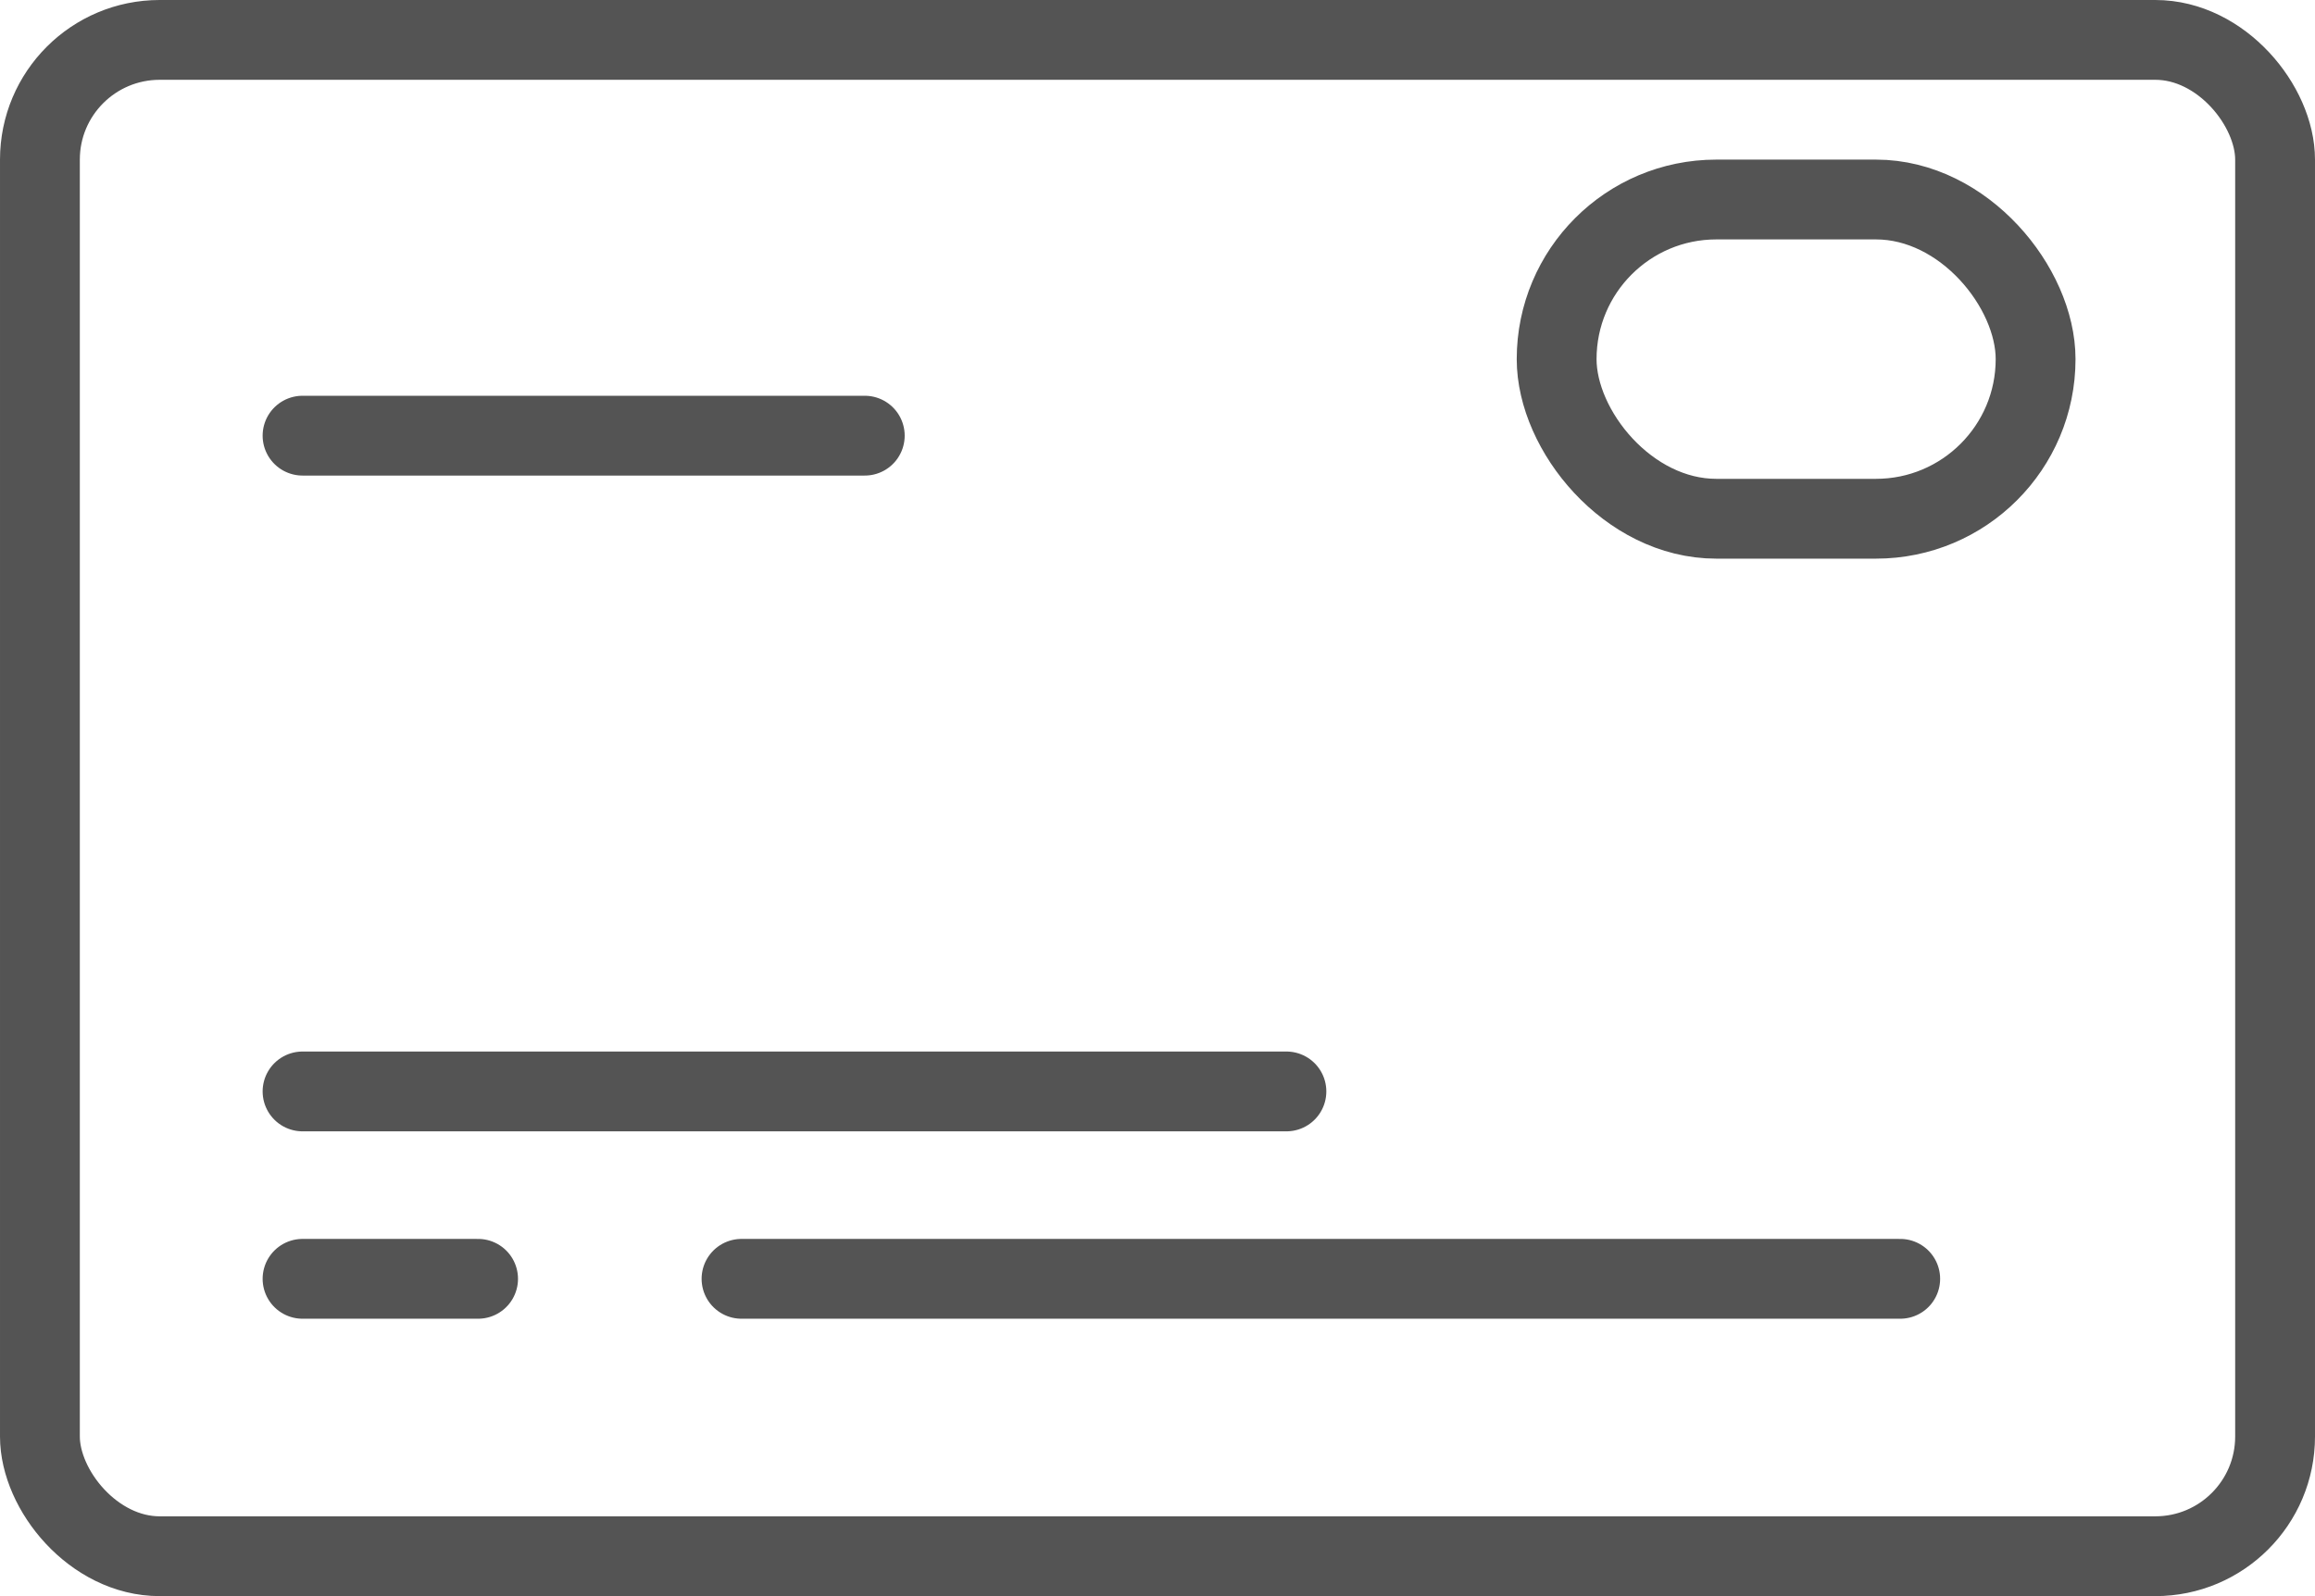
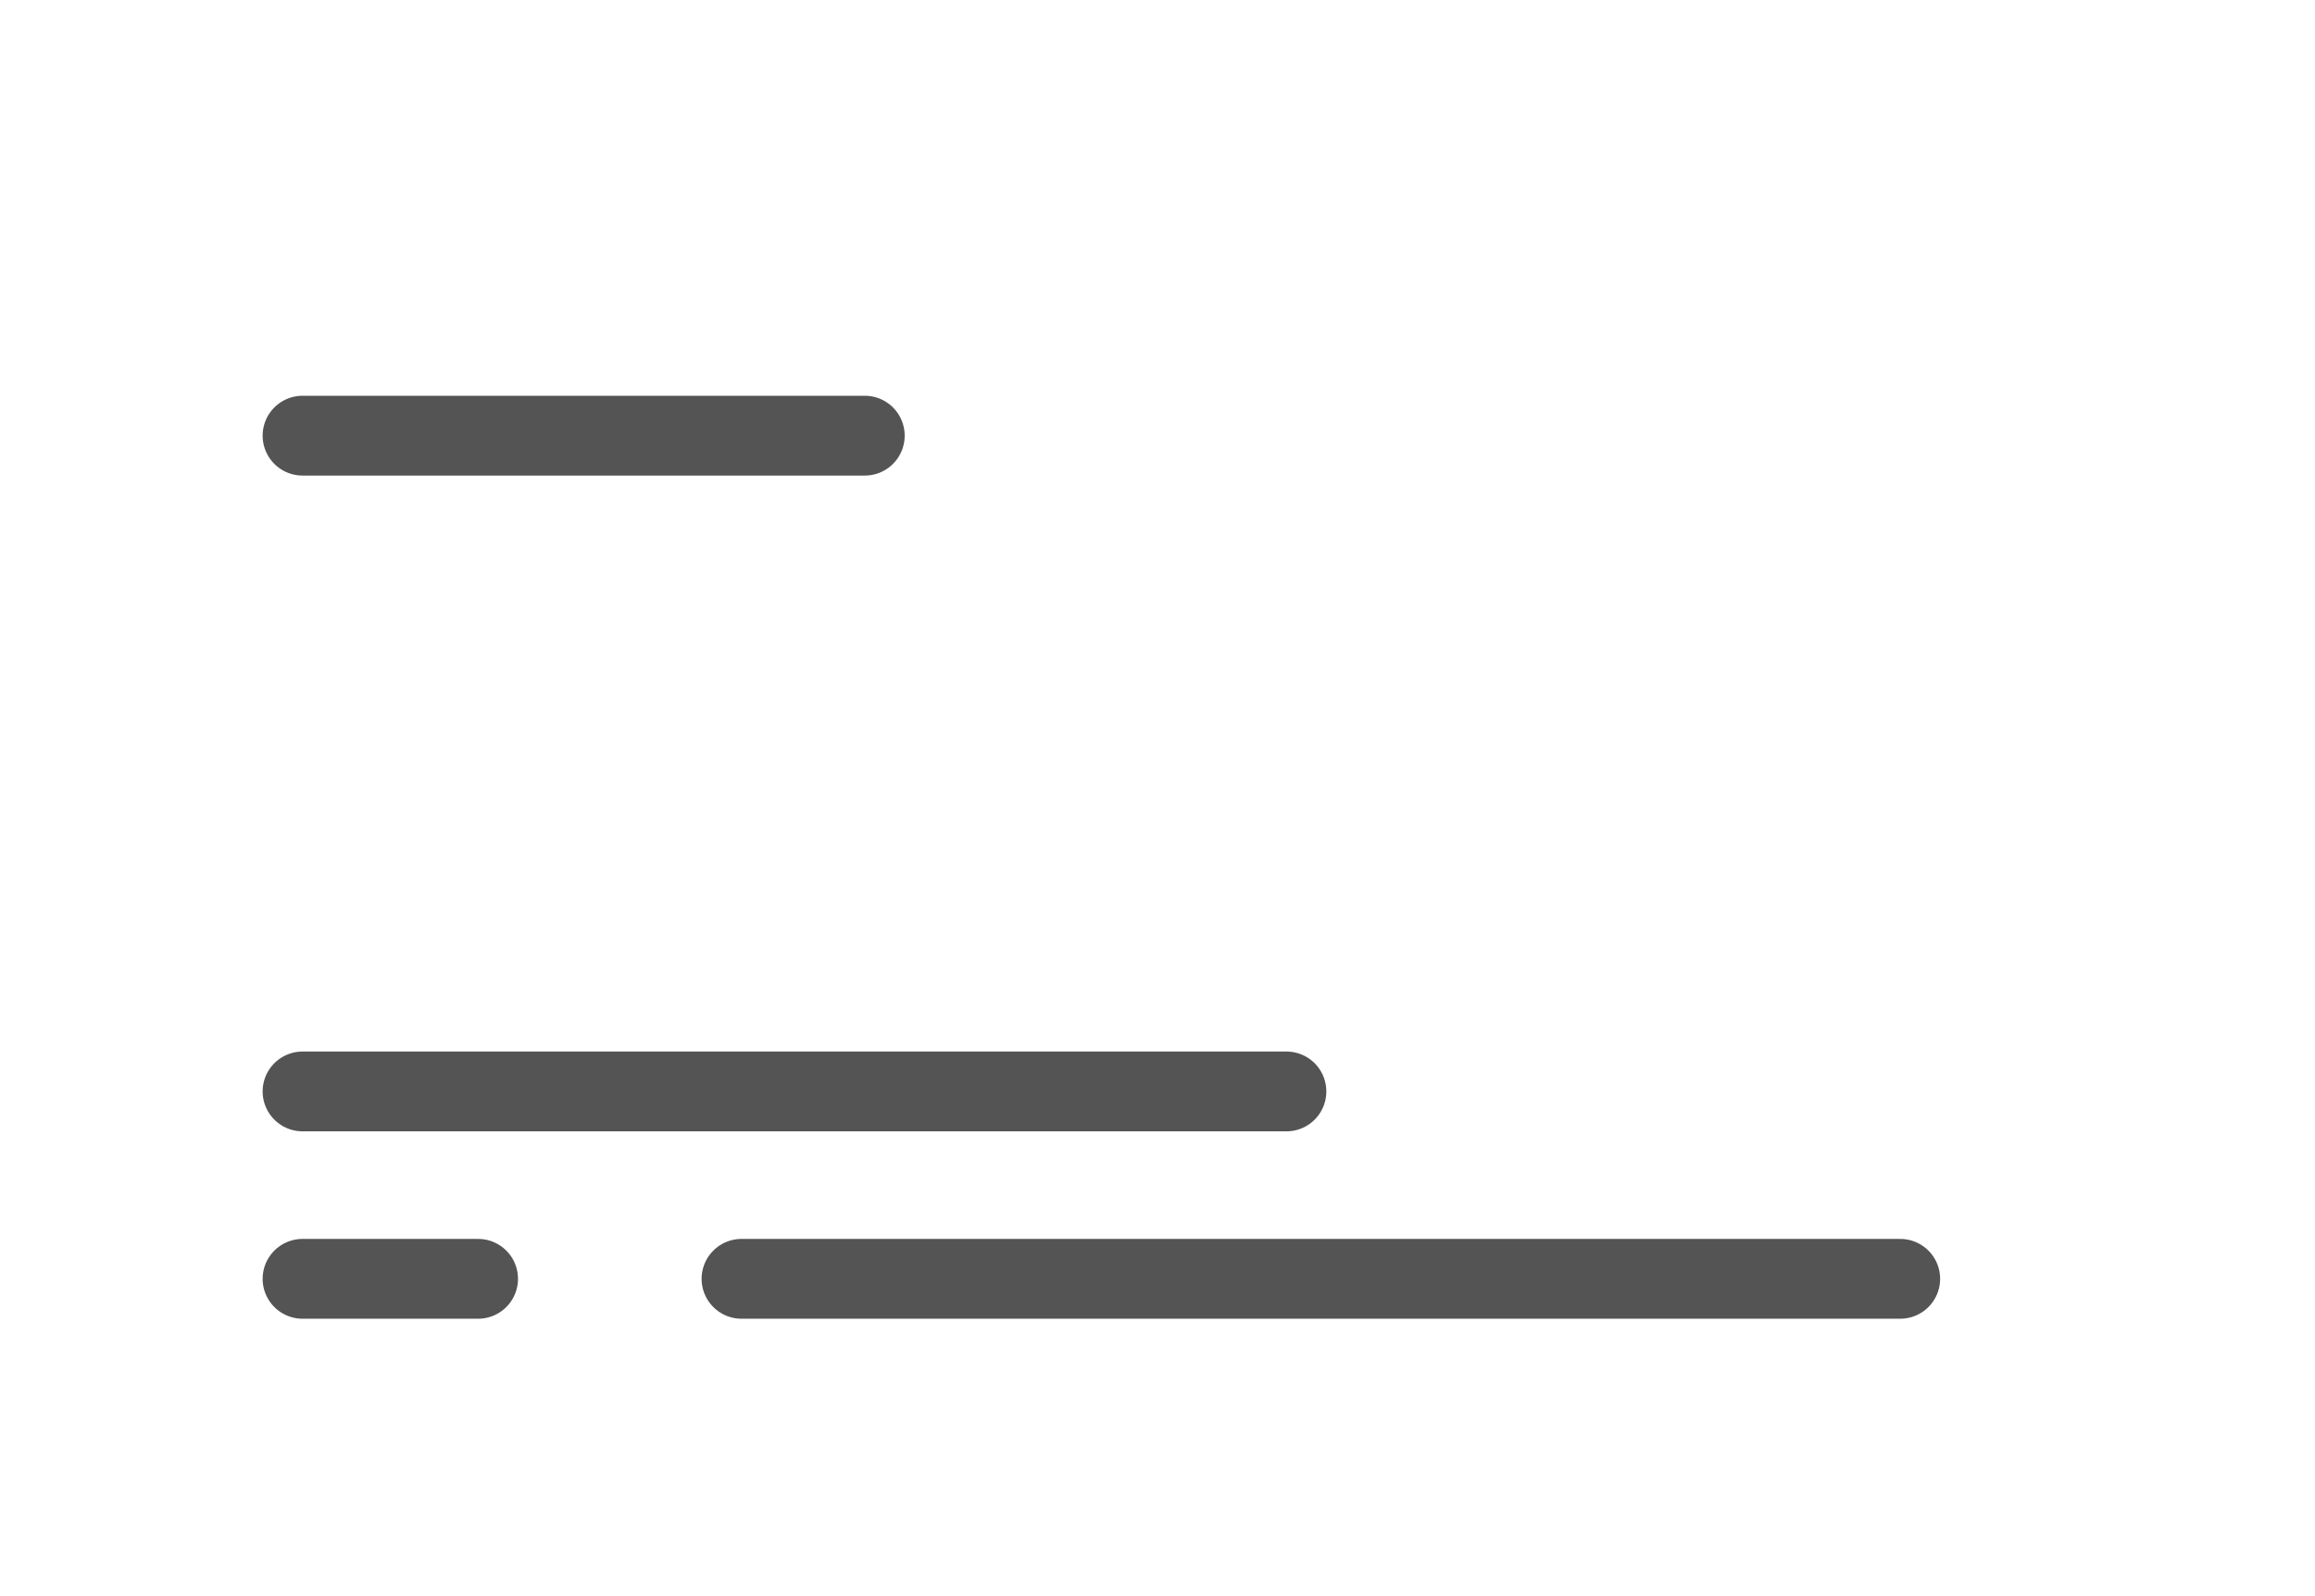
<svg xmlns="http://www.w3.org/2000/svg" width="29" height="20">
  <g fill="none" stroke="#545454">
    <g>
      <rect width="29" height="20" rx="2" stroke="none" />
-       <rect x=".5" y=".5" width="28" height="19" rx="1.5" />
    </g>
    <path stroke-linecap="round" d="M3.79 13.676h12.325M3.79 5.459h7.043M3.79 16.024h2.199M9.289 16.024h14.515" />
    <g transform="translate(19 2)">
      <rect width="7" height="5" rx="2.5" stroke="none" />
-       <rect x=".5" y=".5" width="6" height="4" rx="2" />
    </g>
  </g>
</svg>